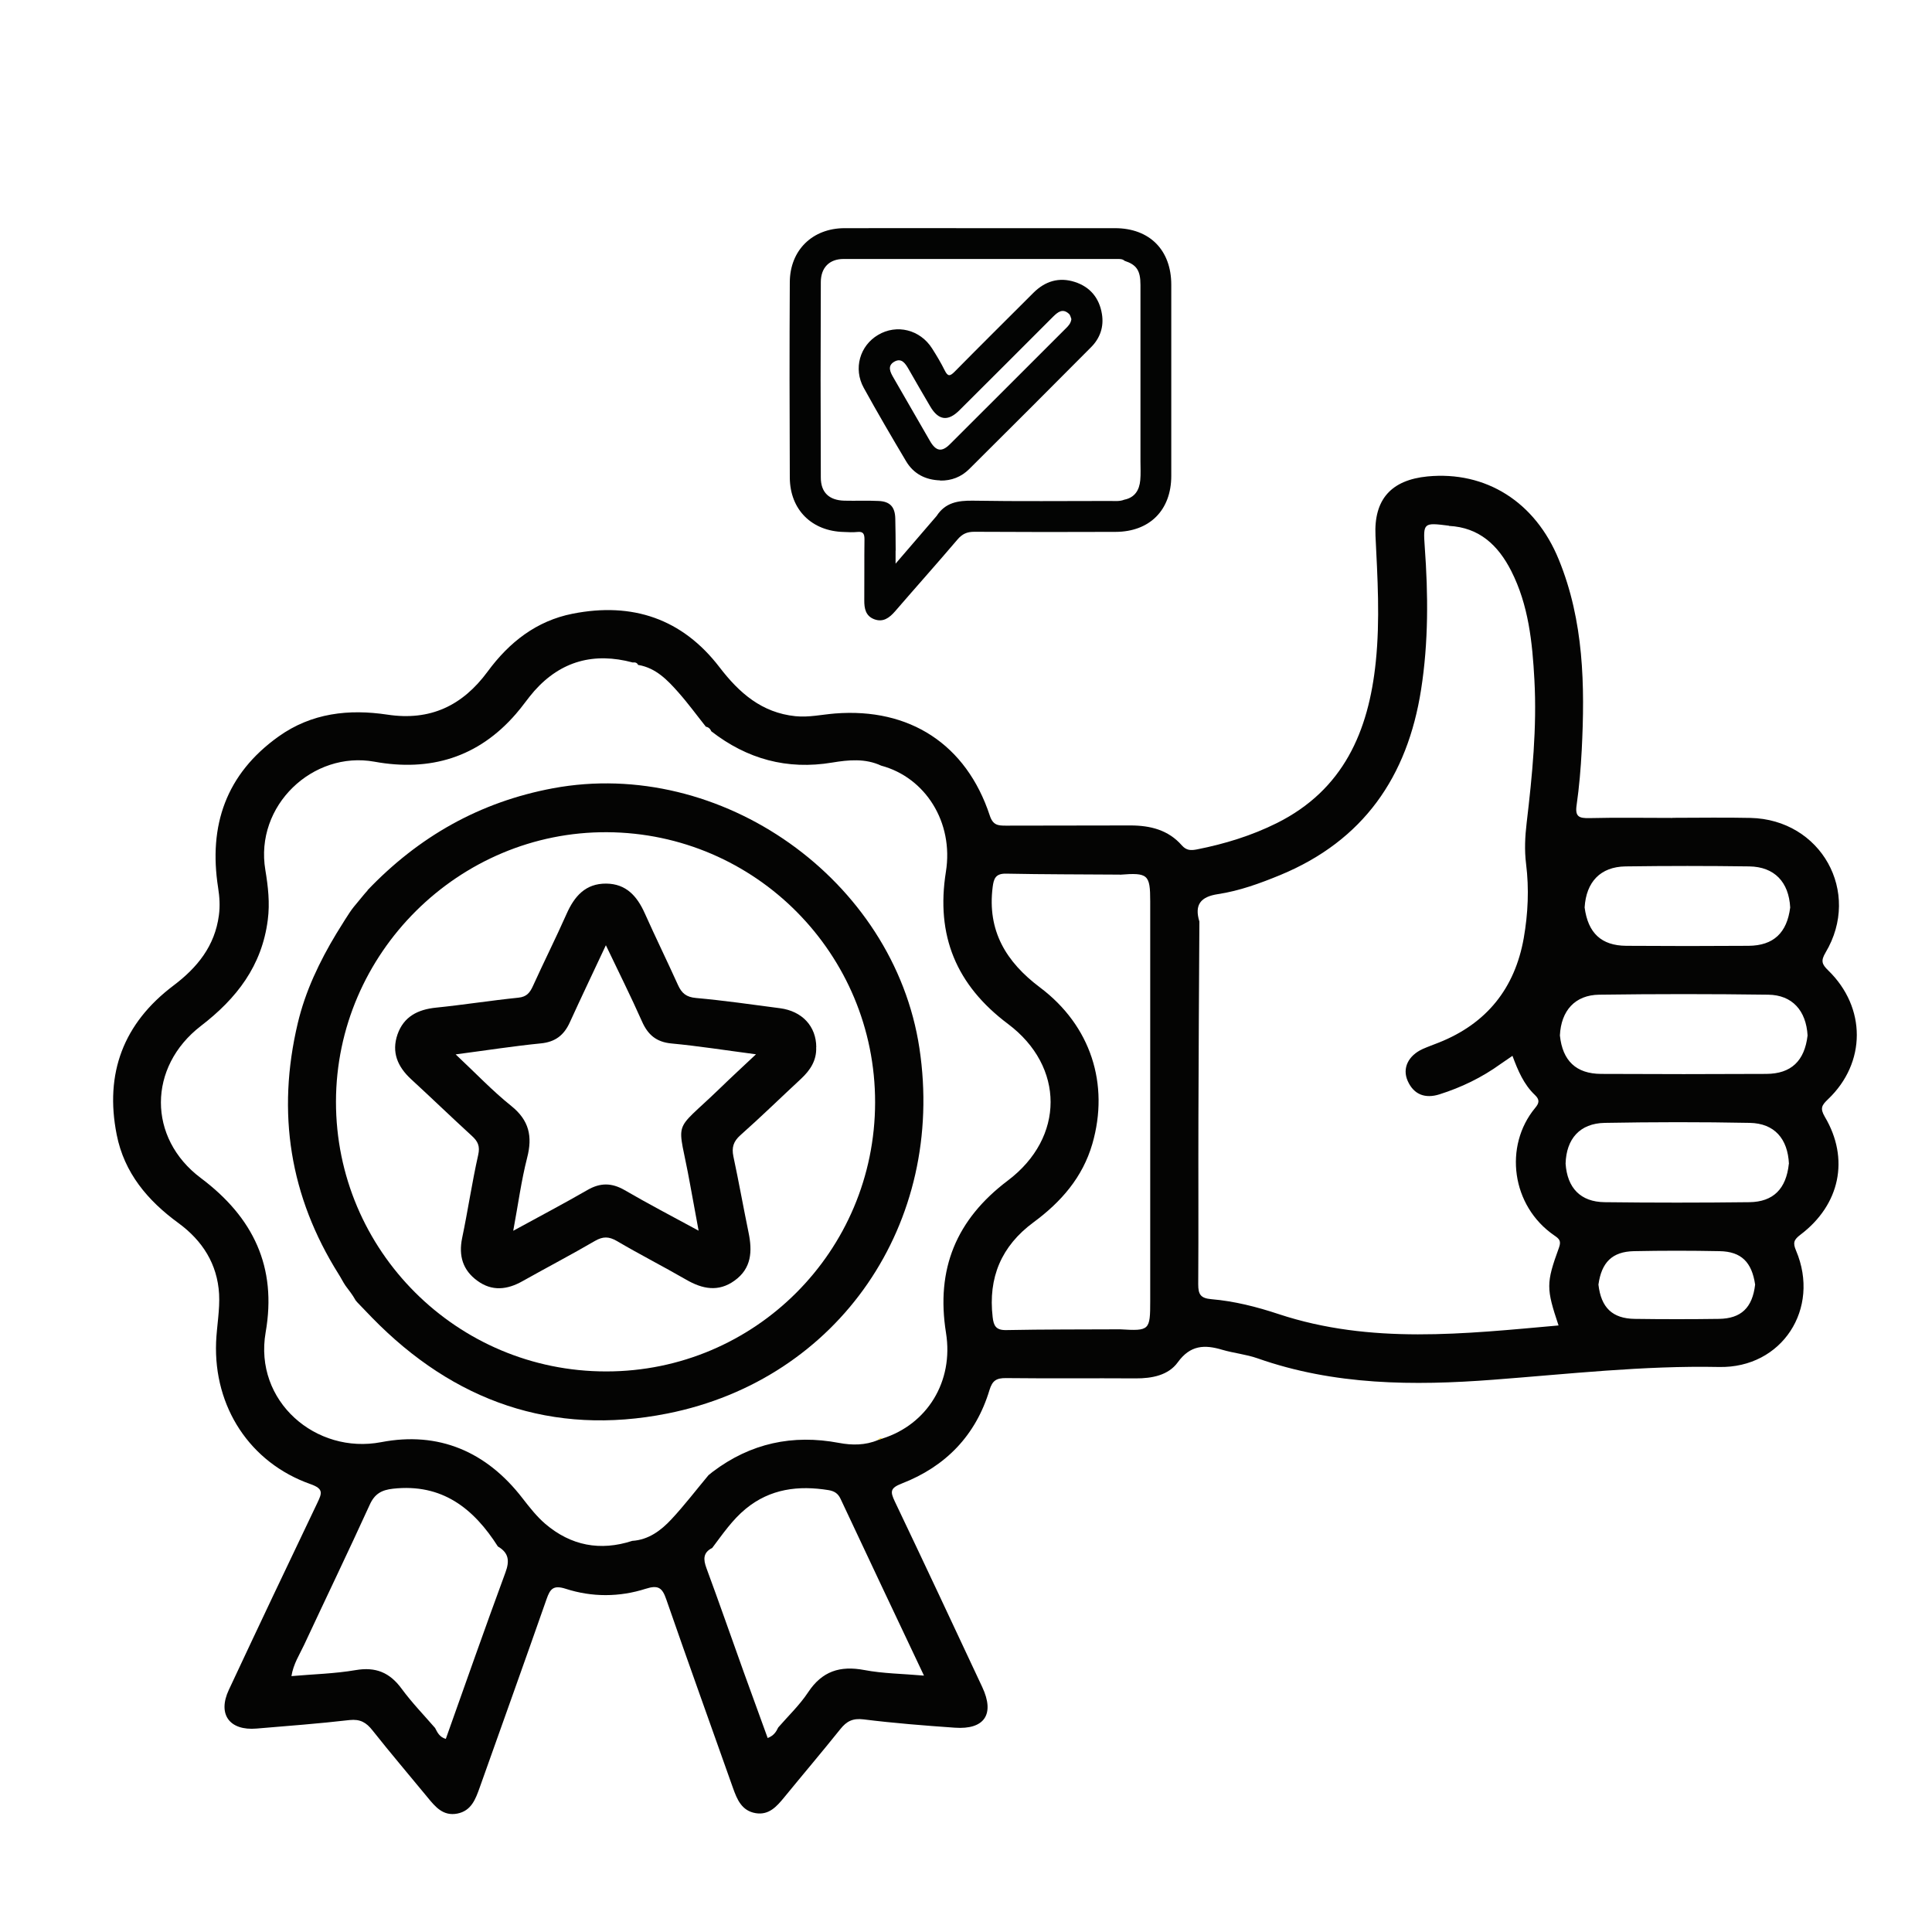
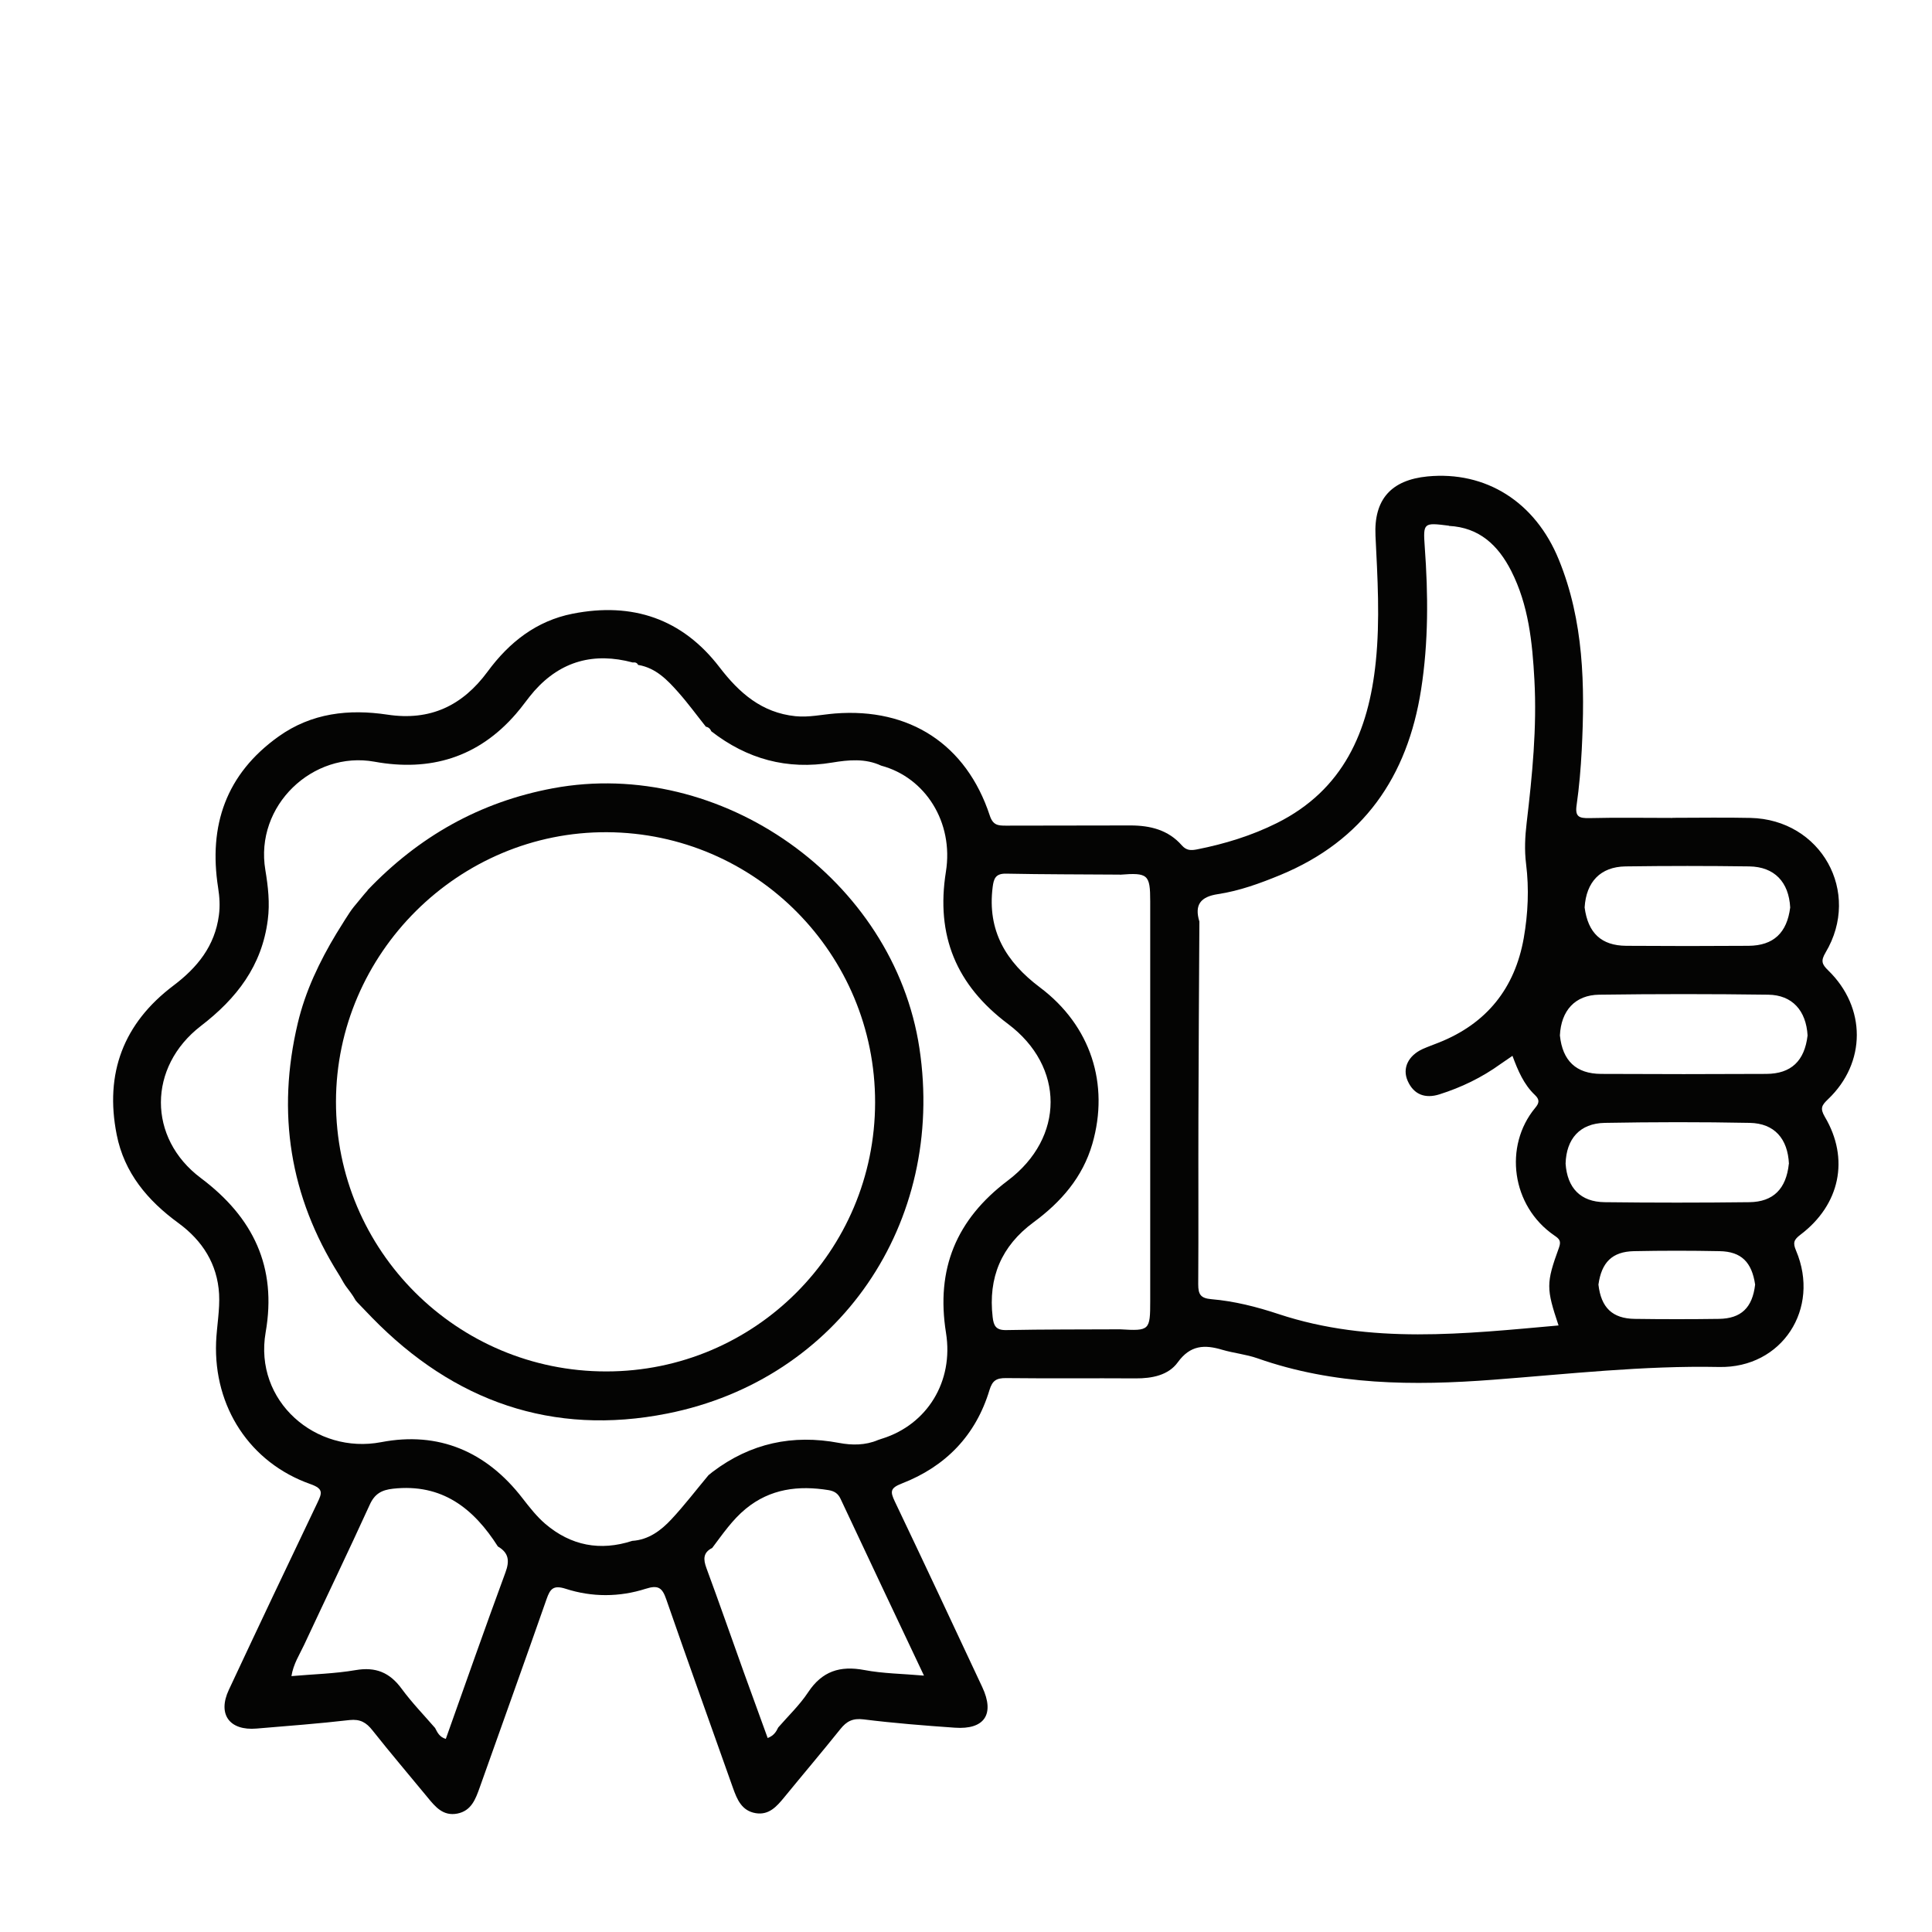
<svg xmlns="http://www.w3.org/2000/svg" id="Layer_1" data-name="Layer 1" viewBox="0 0 200 200">
  <defs>
    <style>
      .cls-1 {
        fill: #f8d734;
      }

      .cls-1, .cls-2, .cls-3 {
        stroke-width: 0px;
      }

      .cls-2 {
        fill: #040403;
      }

      .cls-3 {
        fill: #030403;
      }
    </style>
  </defs>
  <path class="cls-2" d="M173.15,84.66c2.68,0,5.37-.05,8.05.01,7.31.16,11.52,7.67,7.78,13.94-.51.86-.38,1.21.28,1.85,3.95,3.84,3.94,9.56-.02,13.33-.66.63-.85.94-.33,1.83,2.57,4.34,1.57,9.09-2.52,12.19-.7.53-.81.84-.46,1.66,2.54,6-1.45,12.17-7.97,12.04-7.84-.16-15.6.73-23.39,1.32-8.25.63-16.45.58-24.4-2.22-1.17-.41-2.44-.53-3.64-.88-1.83-.55-3.31-.5-4.61,1.3-.97,1.34-2.67,1.67-4.36,1.66-4.47-.03-8.95.02-13.42-.03-.99-.01-1.41.25-1.71,1.24-1.42,4.7-4.54,7.91-9.07,9.67-1.21.47-1.22.83-.73,1.86,3.05,6.39,6.05,12.8,9.05,19.21,1.32,2.81.24,4.43-2.84,4.21-3.15-.22-6.31-.47-9.44-.86-1.12-.14-1.76.19-2.41,1.01-1.9,2.37-3.87,4.69-5.8,7.05-.78.95-1.58,1.87-2.95,1.65-1.46-.24-1.94-1.42-2.37-2.63-2.3-6.5-4.64-12.99-6.9-19.51-.41-1.19-.82-1.51-2.13-1.09-2.72.87-5.56.88-8.28,0-1.28-.41-1.61.01-1.98,1.07-2.28,6.51-4.61,13-6.92,19.5-.43,1.2-.86,2.41-2.31,2.7-1.48.29-2.29-.7-3.1-1.69-1.89-2.3-3.83-4.57-5.68-6.91-.65-.83-1.28-1.2-2.39-1.08-3.2.37-6.41.61-9.62.88-2.81.24-4.06-1.48-2.87-4.01,3.02-6.46,6.08-12.91,9.16-19.35.48-1.01.67-1.46-.72-1.95-6.26-2.21-10.02-7.99-9.76-14.69.07-1.67.4-3.34.31-4.99-.18-3.09-1.71-5.51-4.21-7.34-3.18-2.32-5.61-5.19-6.39-9.15-1.26-6.35.7-11.53,5.87-15.43,2.48-1.87,4.29-4.1,4.71-7.28.13-.96.07-1.9-.08-2.85-1.01-6.45.82-11.78,6.26-15.66,3.42-2.44,7.28-2.86,11.27-2.26,4.43.67,7.77-.93,10.37-4.46,2.22-3.02,5.04-5.25,8.8-5.99,6.18-1.22,11.35.51,15.21,5.55,2.04,2.66,4.37,4.7,7.85,5.06,1.39.14,2.73-.17,4.1-.28,7.72-.61,13.59,3.19,16.02,10.56.33,1.01.85,1.05,1.67,1.05,4.3-.02,8.59,0,12.89-.02,2.05,0,3.92.46,5.32,2.06.48.54.93.54,1.57.42,2.88-.57,5.65-1.42,8.28-2.73,6.88-3.44,9.49-9.48,10.23-16.69.45-4.36.18-8.7-.03-13.05-.18-3.77,1.63-5.77,5.38-6.14,6.03-.58,11.16,2.62,13.6,8.62,2.59,6.34,2.71,13.01,2.37,19.71-.1,1.9-.26,3.81-.53,5.7-.18,1.21.27,1.36,1.32,1.34,2.86-.07,5.73-.02,8.59-.02ZM73.05,75.22l.04.03c-.95-1.19-1.85-2.43-2.86-3.57-1.13-1.28-2.32-2.52-4.12-2.84h-.05c-.11-.25-.32-.29-.56-.26-3.99-1.07-7.42-.17-10.19,2.95-.67.76-1.23,1.61-1.9,2.37-3.91,4.52-8.89,6-14.65,4.95-6.35-1.15-12.42,4.53-11.29,11.22.28,1.69.48,3.41.25,5.16-.61,4.76-3.22,8.13-6.93,10.98-5.49,4.23-5.53,11.6,0,15.74,5.44,4.08,7.89,9.22,6.71,15.97-1.24,7.13,5.2,12.67,11.97,11.37,5.93-1.14,10.89.97,14.62,5.81.73.94,1.48,1.9,2.37,2.66,2.65,2.25,5.67,2.83,8.99,1.75,1.7-.11,2.98-1.08,4.06-2.24,1.36-1.46,2.57-3.05,3.85-4.58,0,0-.02.02-.02.02.15-.12.3-.24.45-.36,3.91-2.95,8.26-3.89,13.07-2.98,1.32.25,2.72.26,4.03-.3.16-.05.31-.11.47-.16h.01c4.59-1.46,7.37-5.87,6.56-10.93-1.06-6.62,1.06-11.74,6.4-15.77,5.9-4.45,5.9-11.8.02-16.21-5.35-4.01-7.49-9.14-6.43-15.76.82-5.12-2.13-9.76-6.7-10.98-1.65-.77-3.38-.6-5.07-.32-4.67.78-8.81-.36-12.52-3.24-.11-.27-.31-.44-.6-.48ZM181.69,132.98c-.34-2.32-1.43-3.42-3.67-3.46-2.96-.06-5.92-.06-8.88,0-2.25.05-3.35,1.16-3.67,3.46.27,2.38,1.44,3.52,3.76,3.55,2.9.04,5.8.04,8.7,0,2.32-.03,3.48-1.16,3.76-3.55ZM164.04,93.94c.35,2.65,1.73,3.95,4.31,3.97,4.22.03,8.44.03,12.66,0,2.58-.02,3.98-1.34,4.31-3.97-.14-2.63-1.63-4.21-4.23-4.25-4.27-.06-8.55-.06-12.82,0-2.59.04-4.07,1.6-4.23,4.25ZM185.19,120.48c-.12-2.6-1.5-4.19-4.05-4.24-5.01-.1-10.02-.09-15.03,0-2.57.05-3.97,1.66-4.04,4.22.17,2.51,1.54,3.96,4.04,3.99,4.99.06,9.99.06,14.98,0,2.5-.03,3.82-1.4,4.09-3.97ZM187.12,107.19c-.15-2.57-1.58-4.19-4.08-4.22-5.83-.08-11.66-.08-17.49,0-2.51.03-3.95,1.66-4.07,4.22.27,2.61,1.67,3.97,4.27,3.98,5.7.03,11.4.03,17.09,0,2.59-.01,3.97-1.35,4.28-3.98ZM51.56,160.12c-2.53-3.98-5.8-6.57-10.87-6.01-1.19.13-1.91.53-2.42,1.67-2.22,4.86-4.54,9.68-6.8,14.52-.47,1-1.1,1.95-1.3,3.21,2.27-.2,4.48-.25,6.64-.62,2.09-.36,3.54.25,4.77,1.93,1.05,1.43,2.3,2.72,3.46,4.06.24.46.45.94,1.11,1.13,2.05-5.76,4.06-11.5,6.17-17.22.45-1.21.35-2.03-.76-2.69ZM80.55,178.84c1.05-1.21,2.23-2.33,3.11-3.66,1.45-2.19,3.31-2.77,5.81-2.3,1.94.37,3.94.38,6.18.58-2.97-6.28-5.82-12.29-8.64-18.31-.27-.57-.66-.79-1.22-.89-3.13-.51-6.06-.15-8.59,1.93-1.39,1.14-2.4,2.63-3.47,4.05-.95.48-.94,1.17-.6,2.09,1.32,3.57,2.57,7.17,3.86,10.76.82,2.27,1.65,4.54,2.48,6.83.64-.25.88-.65,1.09-1.09ZM115.93,90.54c-3.93-.03-7.86-.02-11.79-.1-1.09-.02-1.27.53-1.38,1.39-.57,4.51,1.37,7.74,4.9,10.39,5.27,3.96,7.2,10.02,5.42,16.19-1.01,3.48-3.25,6.03-6.1,8.13-3.32,2.45-4.7,5.72-4.22,9.81.1.89.34,1.36,1.4,1.34,3.93-.08,7.86-.06,11.79-.08,3.05.18,3.12.12,3.12-2.94,0-13.78,0-27.57,0-41.35,0-2.8-.23-3-3.14-2.77ZM149.99,54.42c-2.62-.33-2.68-.33-2.5,2.2.36,4.94.39,9.86-.38,14.77-1.41,9.02-5.97,15.63-14.57,19.19-2.09.86-4.22,1.64-6.46,1.98-1.8.27-2.45,1.1-1.92,2.84-.04,6.73-.08,13.47-.1,20.2-.02,5.78.02,11.57-.02,17.35,0,1.03.23,1.44,1.35,1.54,2.38.2,4.7.79,6.96,1.54,9.55,3.16,19.24,2.05,28.99,1.18-1.28-3.84-1.3-4.36.05-8.07.25-.7,0-.91-.48-1.24-4.47-3.06-5.25-9.28-1.99-13.21.42-.5.49-.85-.03-1.34-1.14-1.08-1.75-2.51-2.32-4.05-.44.3-.83.56-1.21.83-1.95,1.41-4.08,2.44-6.36,3.16-1.44.45-2.63.05-3.27-1.38-.6-1.33.06-2.64,1.55-3.32.54-.24,1.11-.44,1.66-.66,4.96-1.97,7.88-5.62,8.8-10.83.44-2.53.56-5.09.24-7.66-.18-1.43-.11-2.84.06-4.27.58-4.91,1.07-9.85.8-14.8-.21-3.87-.6-7.73-2.4-11.27-1.35-2.65-3.3-4.5-6.45-4.66Z" />
-   <path class="cls-3" d="M101.47,23.62c4.65,0,9.3,0,13.95,0,3.58,0,5.83,2.26,5.83,5.86,0,6.59,0,13.19,0,19.78,0,3.54-2.23,5.79-5.77,5.8-4.88.02-9.76.02-14.63-.01-.76,0-1.25.23-1.74.81-2.12,2.49-4.31,4.94-6.45,7.42-.6.69-1.25,1.17-2.17.82-.88-.34-1.03-1.11-1.02-1.97.02-2.1-.01-4.19.02-6.29,0-.58-.13-.84-.75-.77-.45.05-.91.02-1.37,0-3.32-.07-5.59-2.29-5.61-5.63-.03-6.75-.04-13.49,0-20.24.02-3.31,2.35-5.57,5.66-5.58,4.69-.01,9.38,0,14.06,0ZM92.71,57.01v1.34c1.54-1.79,2.89-3.36,4.25-4.94.89-1.38,2.19-1.6,3.74-1.58,4.74.08,9.48.03,14.22.03.49,0,.99.06,1.46-.13,1.1-.22,1.57-1,1.66-2.03.06-.64.02-1.29.02-1.94,0-6.09,0-12.18,0-18.27,0-1.49-.4-2.08-1.64-2.49-.22-.2-.49-.19-.75-.19-9.45,0-18.9,0-28.35,0-1.45,0-2.34.88-2.35,2.38-.03,6.75-.03,13.49,0,20.24,0,1.56.87,2.36,2.44,2.4,1.18.03,2.36-.03,3.54.03,1.19.05,1.7.62,1.73,1.82.03,1.1.03,2.21.04,3.31Z" />
-   <path class="cls-1" d="M90.89,149.06c.12-.17.26-.25.47-.16-.16.05-.31.11-.47.16Z" />
-   <path class="cls-1" d="M69.22,155.05c.14-.11.28-.23.42-.34-.14.11-.28.23-.42.34Z" />
  <path class="cls-2" d="M38.04,92.16c5.29-5.54,11.6-9.14,19.21-10.56,17.37-3.23,35.29,9.43,37.93,26.92,2.72,18.06-8.31,34.28-26.11,37.81-11.88,2.36-22.1-1.26-30.55-9.92-.52-.54-1.04-1.08-1.56-1.62-.04-.04-.07-.08-.07-.13s.06-.1.1-.08c.05.04,0,.13-.07.12s-.1-.07-.13-.13c-.15-.26-.31-.52-.49-.76-.17-.24-.36-.47-.53-.71-.26-.38-.46-.8-.71-1.19-5.07-8.06-6.43-16.73-4.24-25.97.39-1.65.95-3.26,1.64-4.81s1.49-3.05,2.37-4.5c.29-.48.59-.96.89-1.43.15-.24.31-.47.46-.71.28-.43.61-.82.94-1.21s.61-.76.94-1.11ZM90.59,114.13c.02-15.38-12.38-27.89-27.74-27.98-15.35-.09-28.05,12.53-28.07,27.89-.02,15.41,12.52,27.94,27.98,27.93,15.37,0,27.81-12.44,27.83-27.84Z" />
-   <path class="cls-3" d="M97.32,49.73c-1.51-.05-2.74-.67-3.52-1.98-1.5-2.52-2.98-5.05-4.39-7.61-1.09-1.98-.4-4.36,1.49-5.47,1.93-1.15,4.35-.55,5.59,1.4.47.74.92,1.49,1.31,2.28.32.64.54.61,1.02.13,2.7-2.74,5.44-5.45,8.16-8.17,1.21-1.21,2.66-1.65,4.29-1.12,1.58.51,2.53,1.66,2.8,3.31.22,1.33-.19,2.51-1.13,3.45-4.19,4.22-8.4,8.42-12.61,12.61-.82.81-1.83,1.21-3,1.19ZM110.91,33.04c-.06-.15-.1-.41-.25-.55-.66-.61-1.16-.18-1.65.3-3.23,3.23-6.45,6.46-9.69,9.68-1.19,1.19-2.17,1.05-3.02-.39-.76-1.28-1.49-2.56-2.23-3.85-.34-.59-.73-1.22-1.49-.79-.77.44-.41,1.11-.07,1.69,1.25,2.18,2.5,4.35,3.76,6.52.62,1.07,1.22,1.18,2.07.33,4.02-4,8.02-8.02,12.03-12.02.24-.24.48-.49.54-.93Z" />
-   <path class="cls-2" d="M84.49,108.4c.06,1.37-.61,2.38-1.56,3.27-2.1,1.95-4.15,3.95-6.29,5.85-.72.64-.91,1.27-.72,2.19.56,2.62,1.03,5.26,1.57,7.88.4,1.93.32,3.71-1.45,4.98-1.68,1.21-3.33.87-5.01-.1-2.37-1.37-4.81-2.61-7.17-4-.83-.48-1.44-.49-2.27-.01-2.47,1.44-5,2.76-7.49,4.16-1.59.9-3.17,1.08-4.69-.04-1.5-1.09-1.95-2.58-1.57-4.42.6-2.86,1.02-5.75,1.66-8.59.21-.92-.03-1.42-.66-1.99-2.11-1.93-4.17-3.92-6.28-5.86-1.4-1.29-2.05-2.79-1.41-4.64.65-1.85,2.11-2.58,3.99-2.77,2.85-.29,5.67-.74,8.52-1.03.88-.09,1.2-.53,1.52-1.23,1.13-2.49,2.36-4.94,3.47-7.44.81-1.83,1.96-3.16,4.11-3.14,2.06.02,3.19,1.3,3.98,3.06,1.12,2.5,2.32,4.95,3.45,7.45.38.84.86,1.24,1.85,1.33,2.91.26,5.8.68,8.7,1.06,2.3.3,3.75,1.87,3.76,4.03ZM47.16,109.14c2.09,1.96,3.82,3.79,5.77,5.35,1.85,1.49,2.21,3.15,1.64,5.36-.61,2.38-.93,4.83-1.44,7.56,2.8-1.53,5.27-2.83,7.68-4.22,1.33-.77,2.51-.76,3.85.01,2.44,1.42,4.95,2.73,7.66,4.2-.33-1.81-.62-3.33-.89-4.84-1.26-7.03-1.97-5,3.11-9.91,1.16-1.13,2.36-2.23,3.72-3.51-3.2-.42-5.97-.86-8.75-1.12-1.58-.15-2.45-.91-3.06-2.3-1.14-2.57-2.4-5.08-3.73-7.87-1.33,2.84-2.56,5.41-3.74,8-.6,1.31-1.49,2.01-2.98,2.16-2.83.28-5.64.72-8.83,1.14Z" />
</svg>